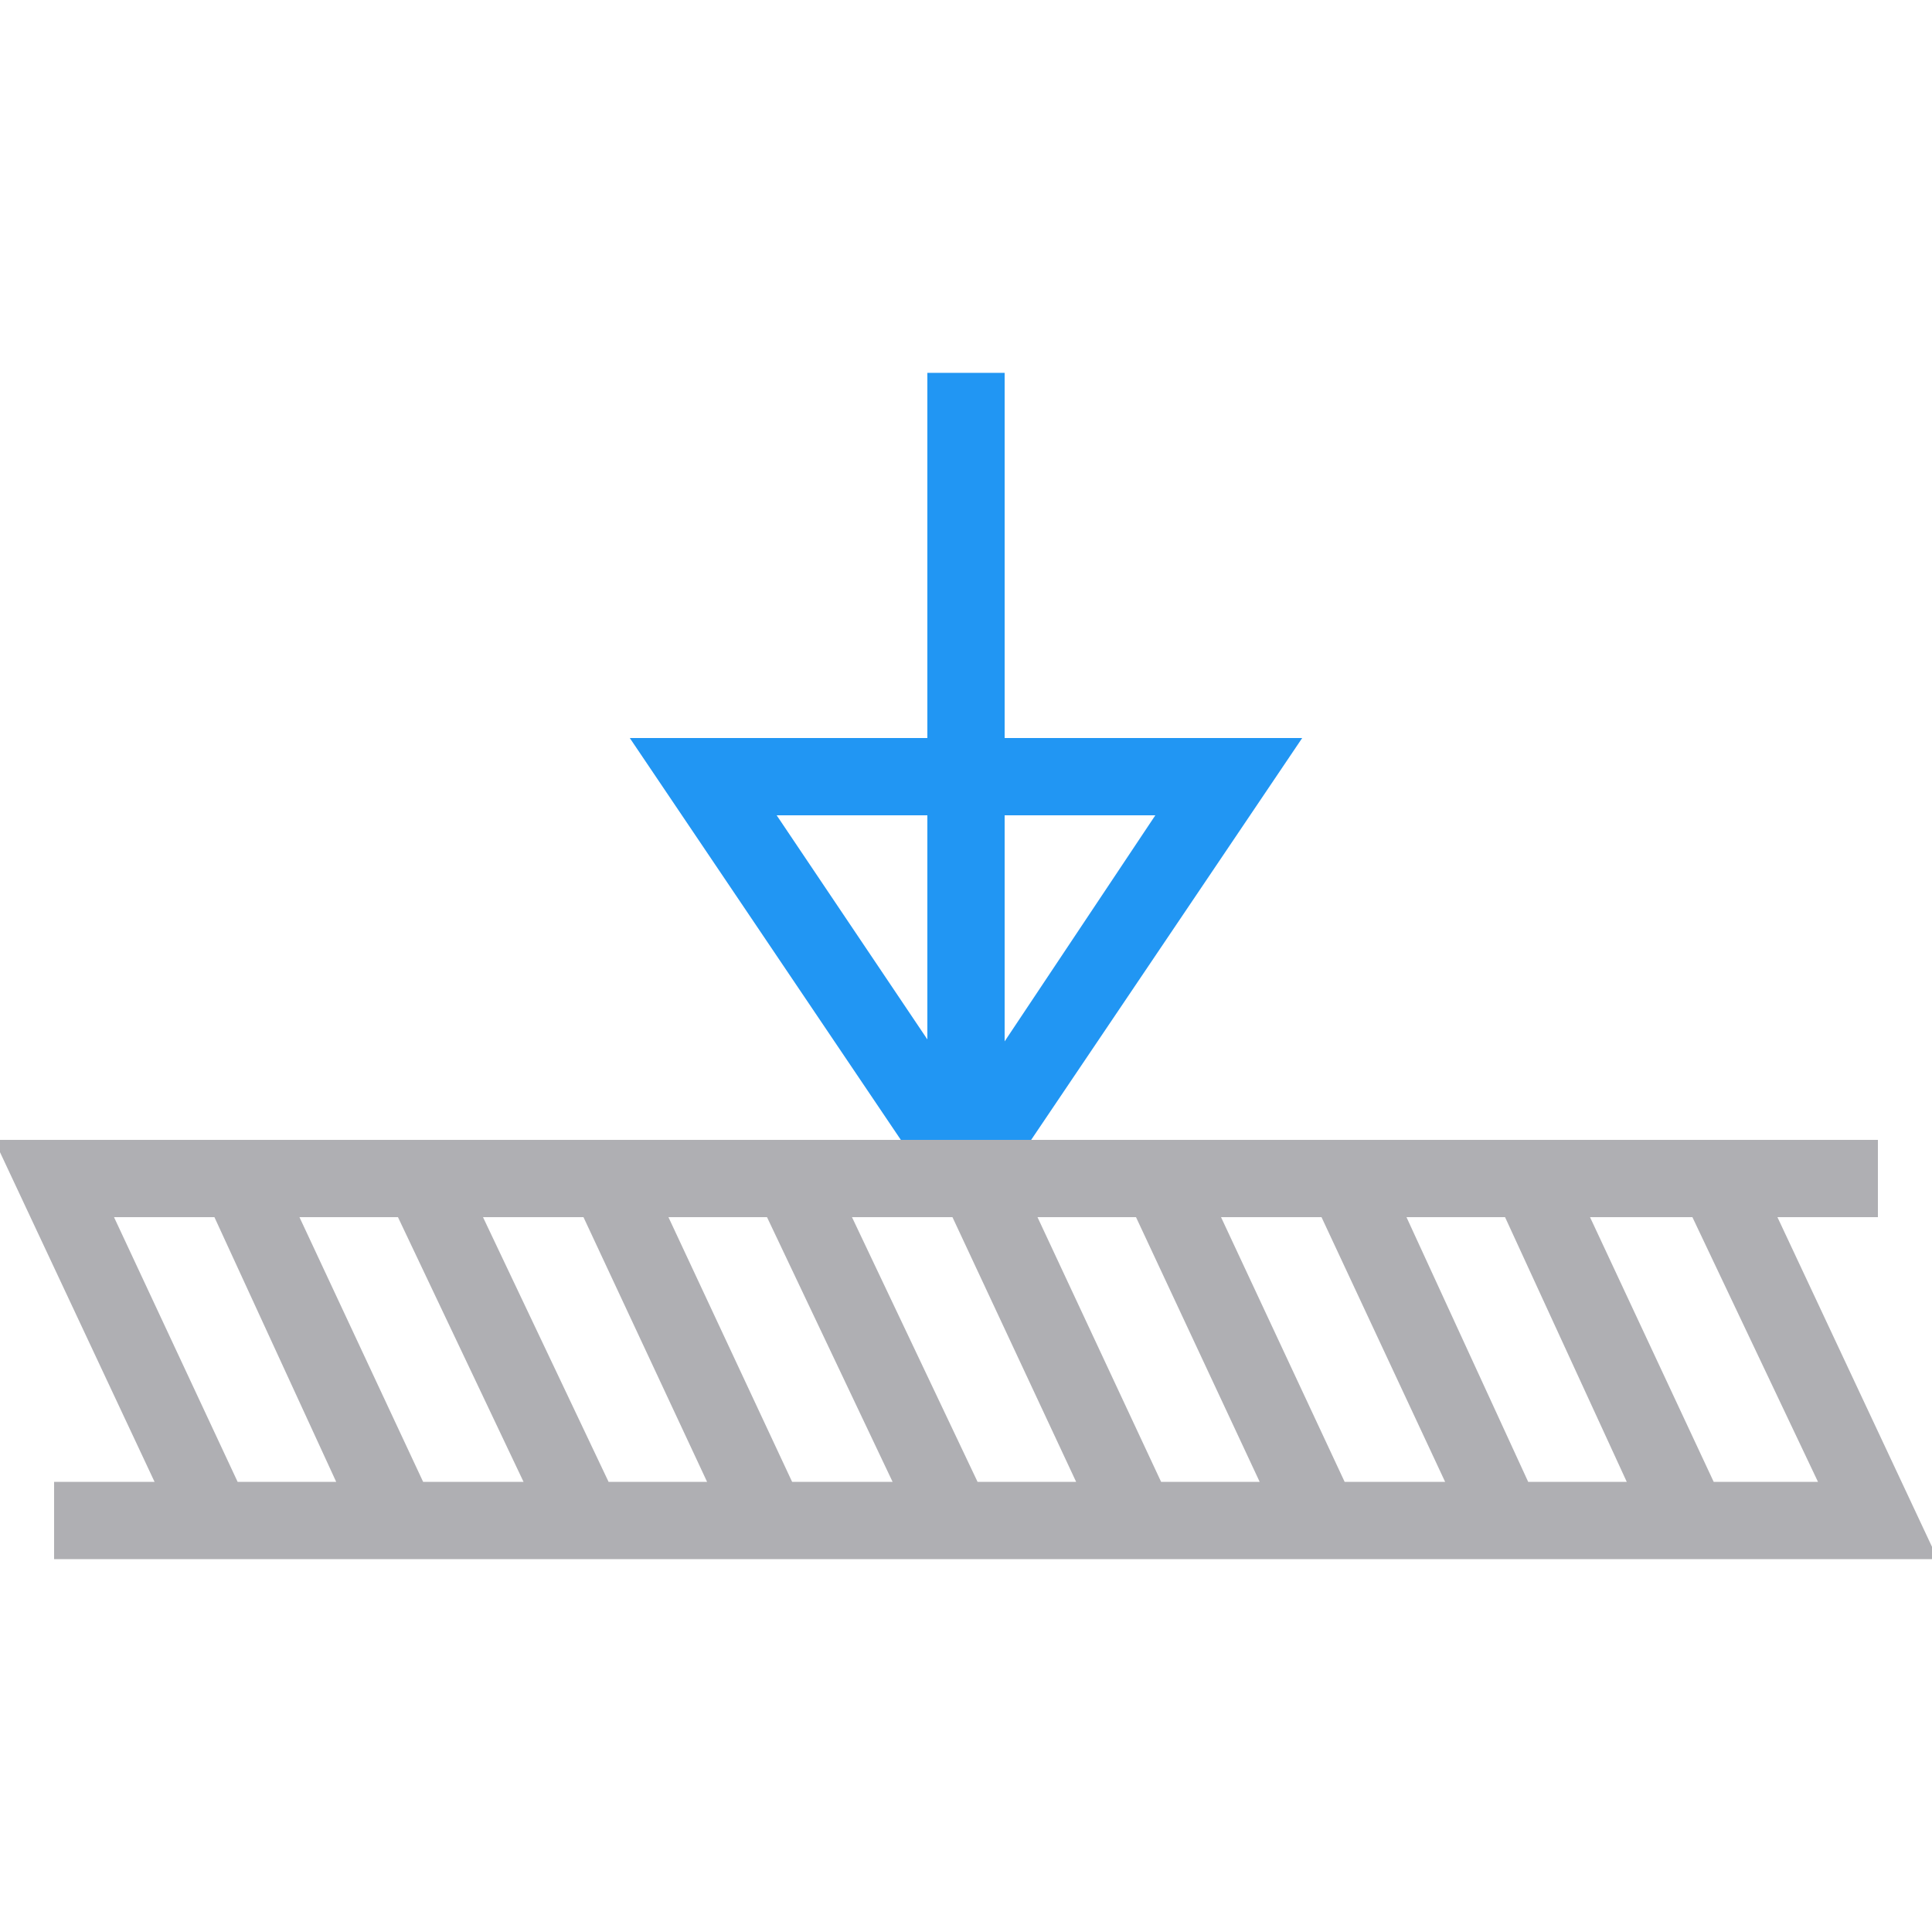
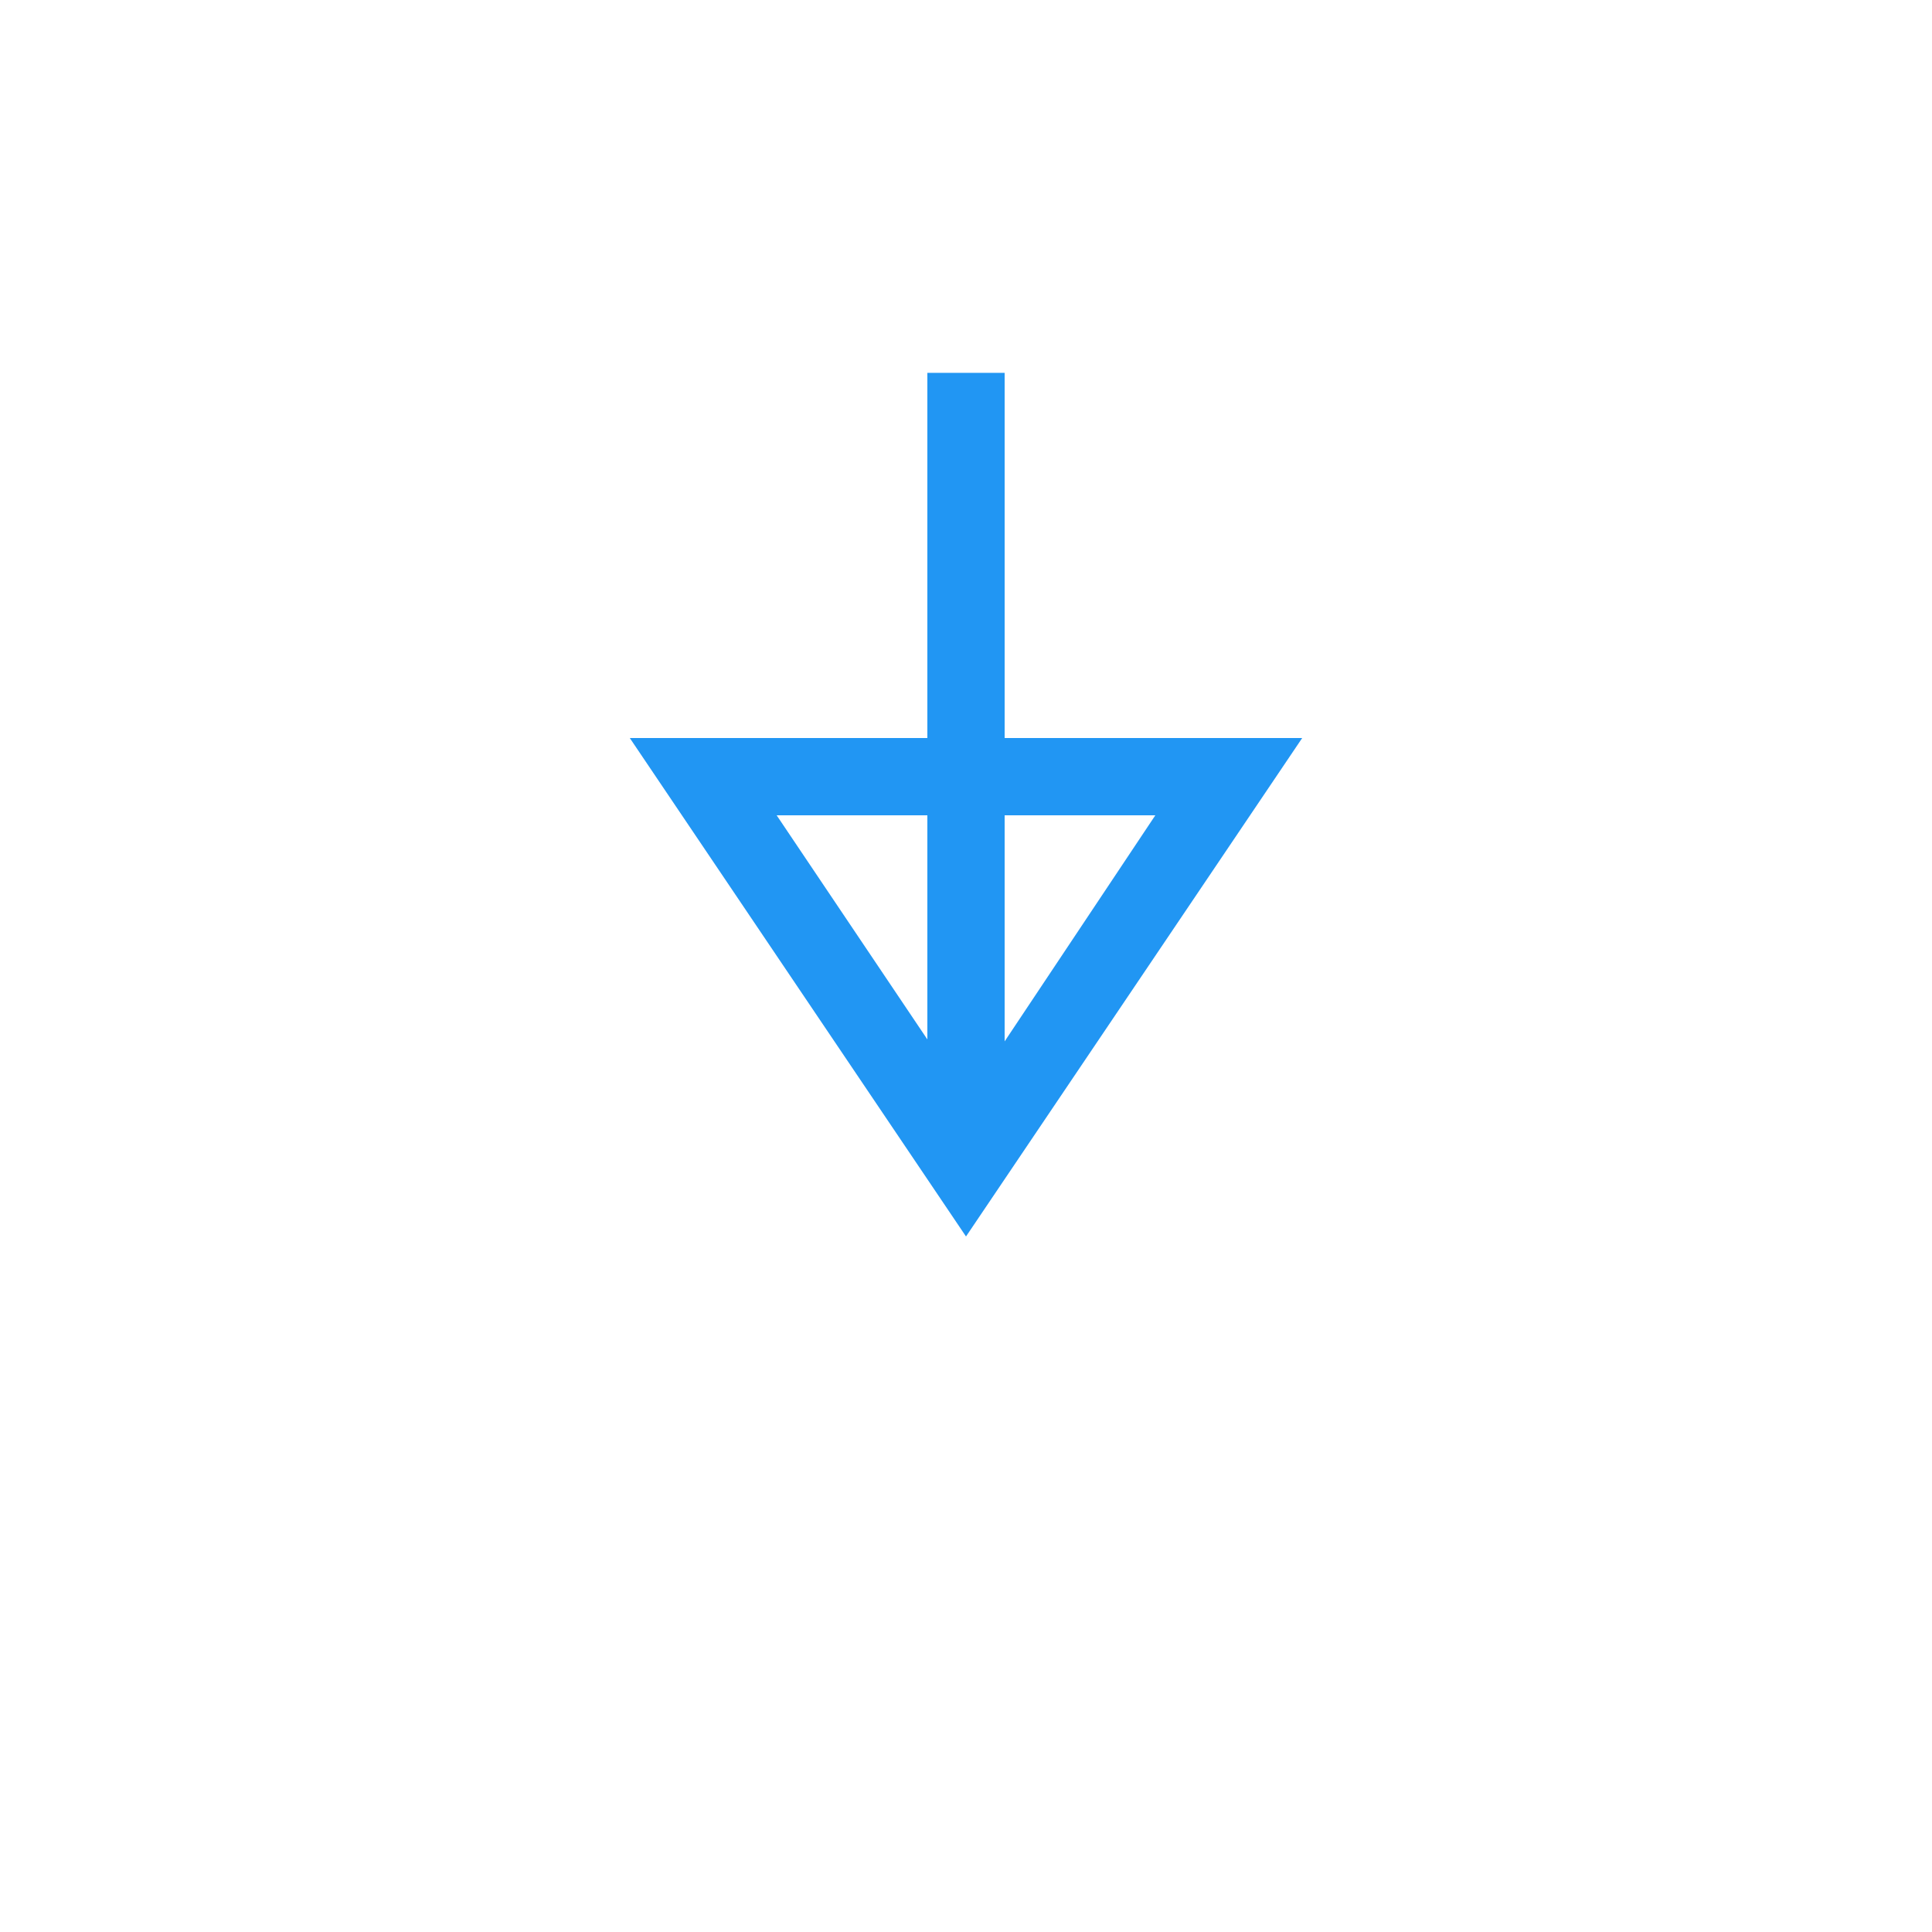
<svg xmlns="http://www.w3.org/2000/svg" width="150px" height="150px" viewBox="0 0 150 150" version="1.1">
  <g id="surface1">
    <path style=" stroke:none;fill-rule:nonzero;fill:rgb(12.941%,58.824%,95.294%);fill-opacity:1;" d="M 78 57.301 L 78 28.949 L 72 28.949 L 72 57.301 L 48.898 57.301 L 75 96 L 101.102 57.301 Z M 89.699 63.301 L 78 80.852 L 78 63.301 Z M 72 63.301 L 72 80.699 L 60.301 63.301 C 60.301 63.301 72 63.301 72 63.301 Z M 72 63.301 " />
-     <path style=" stroke:none;fill-rule:nonzero;fill:rgb(68.627%,68.627%,70.196%);fill-opacity:1;" d="M 4.199 121.051 L 150.449 121.051 L 138 94.5 L 145.801 94.5 L 145.801 88.5 L -0.449 88.5 L 12 115.051 L 4.199 115.051 Z M 112.199 115.051 L 104.398 115.051 L 94.801 94.5 L 102.602 94.5 Z M 109.199 94.5 L 116.852 94.5 L 126.301 115.051 L 118.648 115.051 Z M 97.801 115.051 L 90.148 115.051 L 80.551 94.5 L 88.199 94.5 Z M 83.551 115.051 L 75.898 115.051 L 66.148 94.5 L 73.949 94.5 Z M 69.301 115.051 L 61.5 115.051 L 51.898 94.5 L 59.551 94.5 Z M 54.898 115.051 L 47.25 115.051 L 37.5 94.5 L 45.301 94.5 Z M 40.648 115.051 L 32.852 115.051 L 23.25 94.5 L 30.898 94.5 Z M 141.148 115.051 L 133.051 115.051 L 123.449 94.5 L 131.398 94.5 Z M 8.852 94.5 L 16.648 94.5 L 26.102 115.051 L 18.449 115.051 Z M 8.852 94.5 " />
  </g>
</svg>